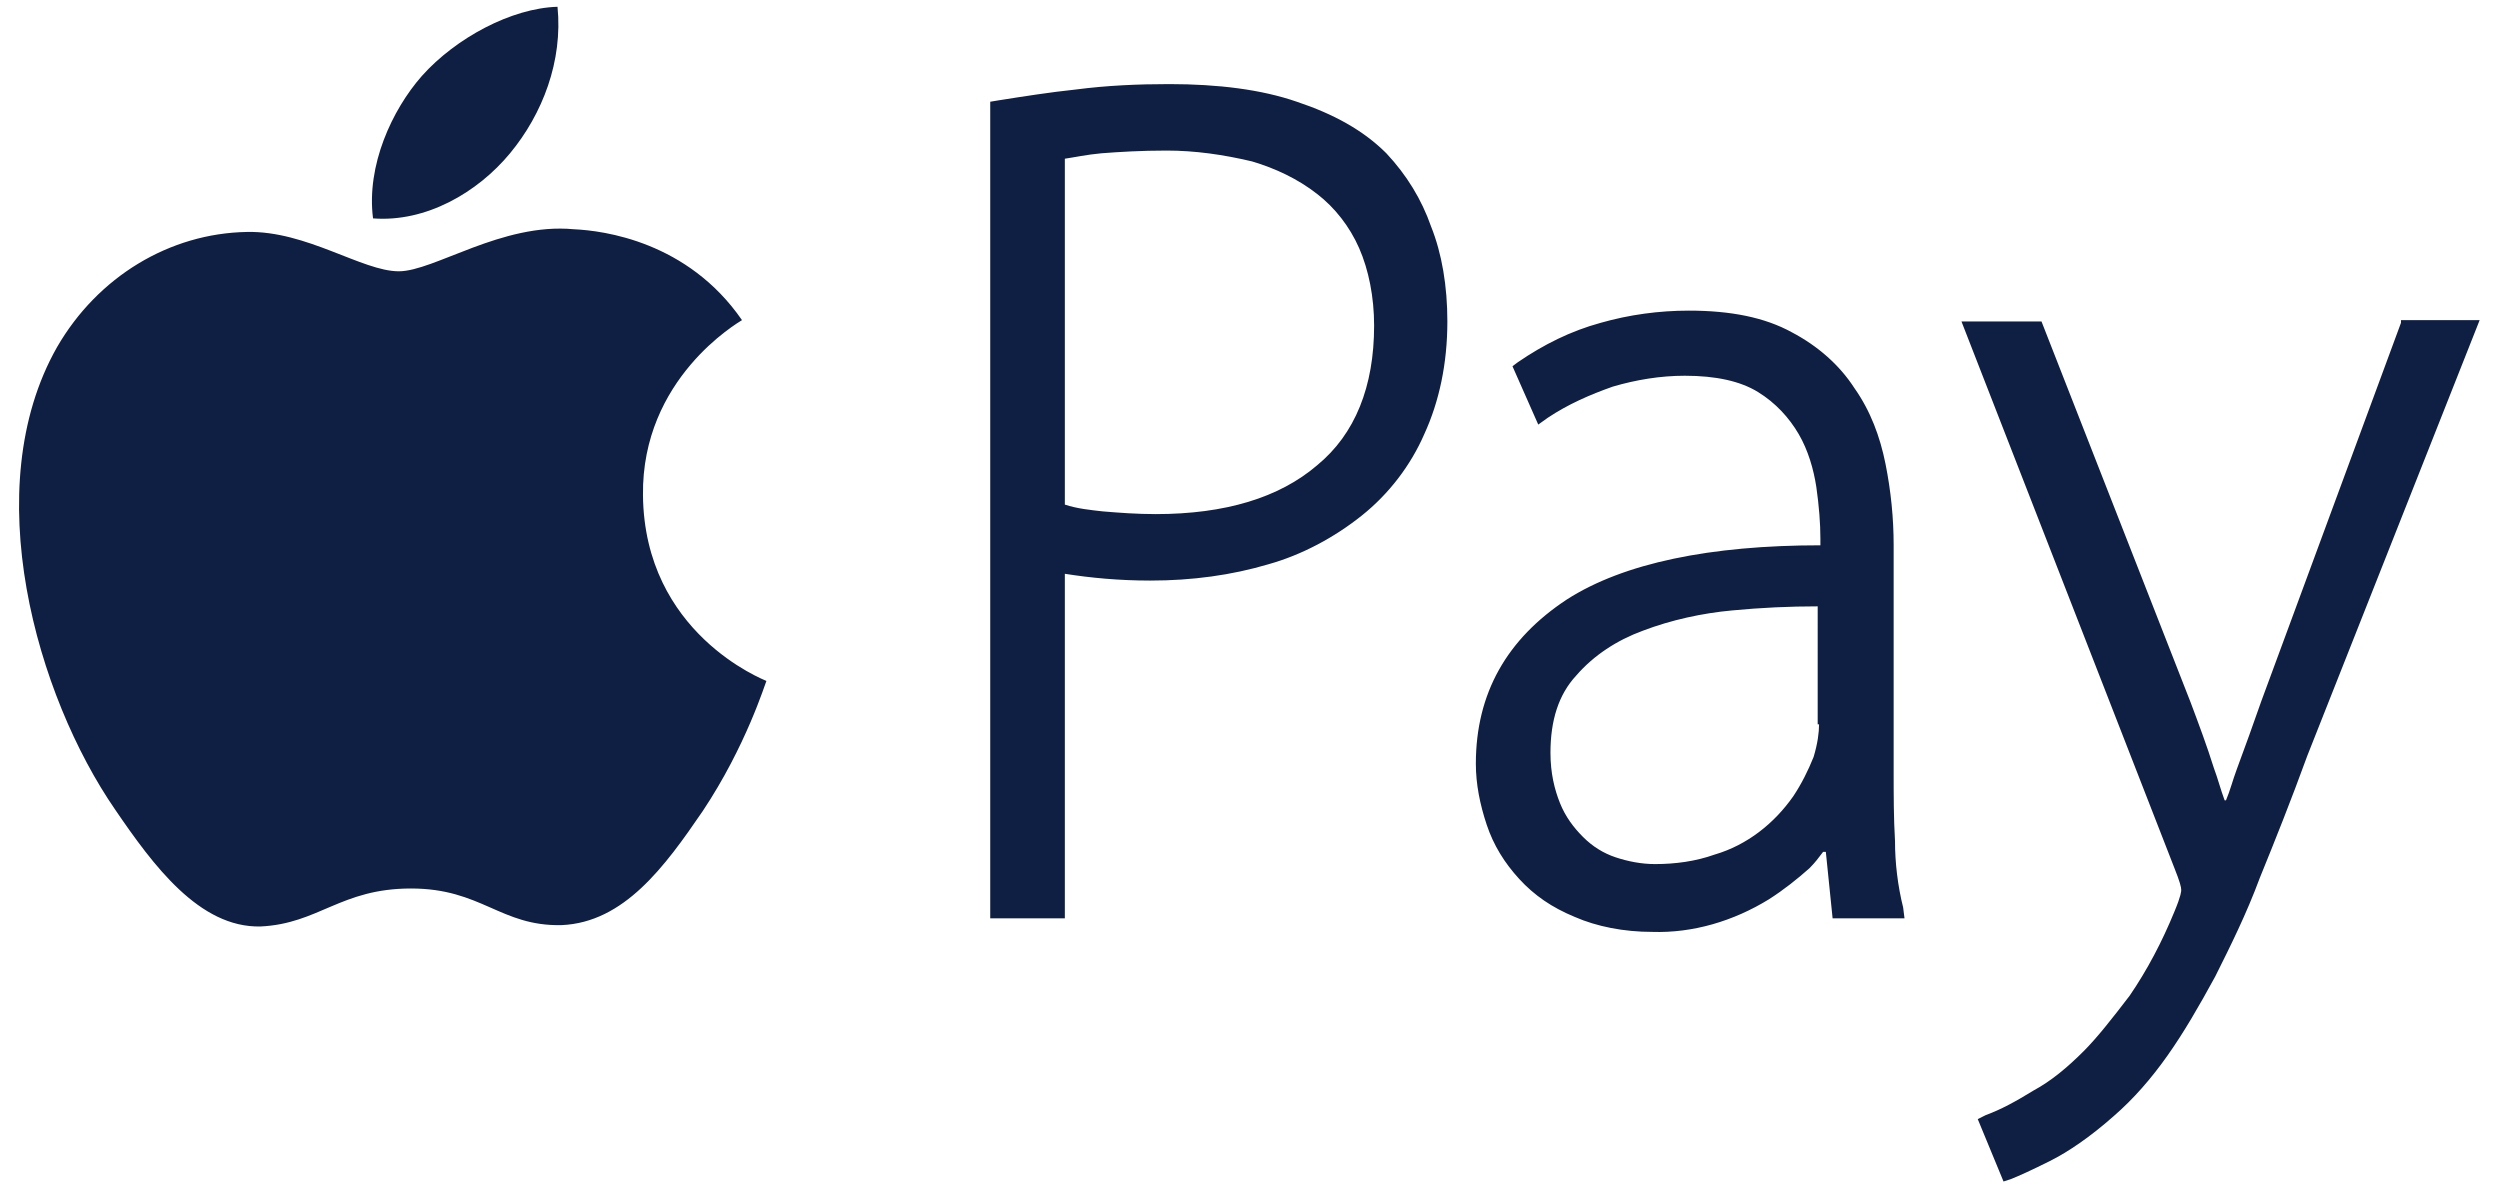
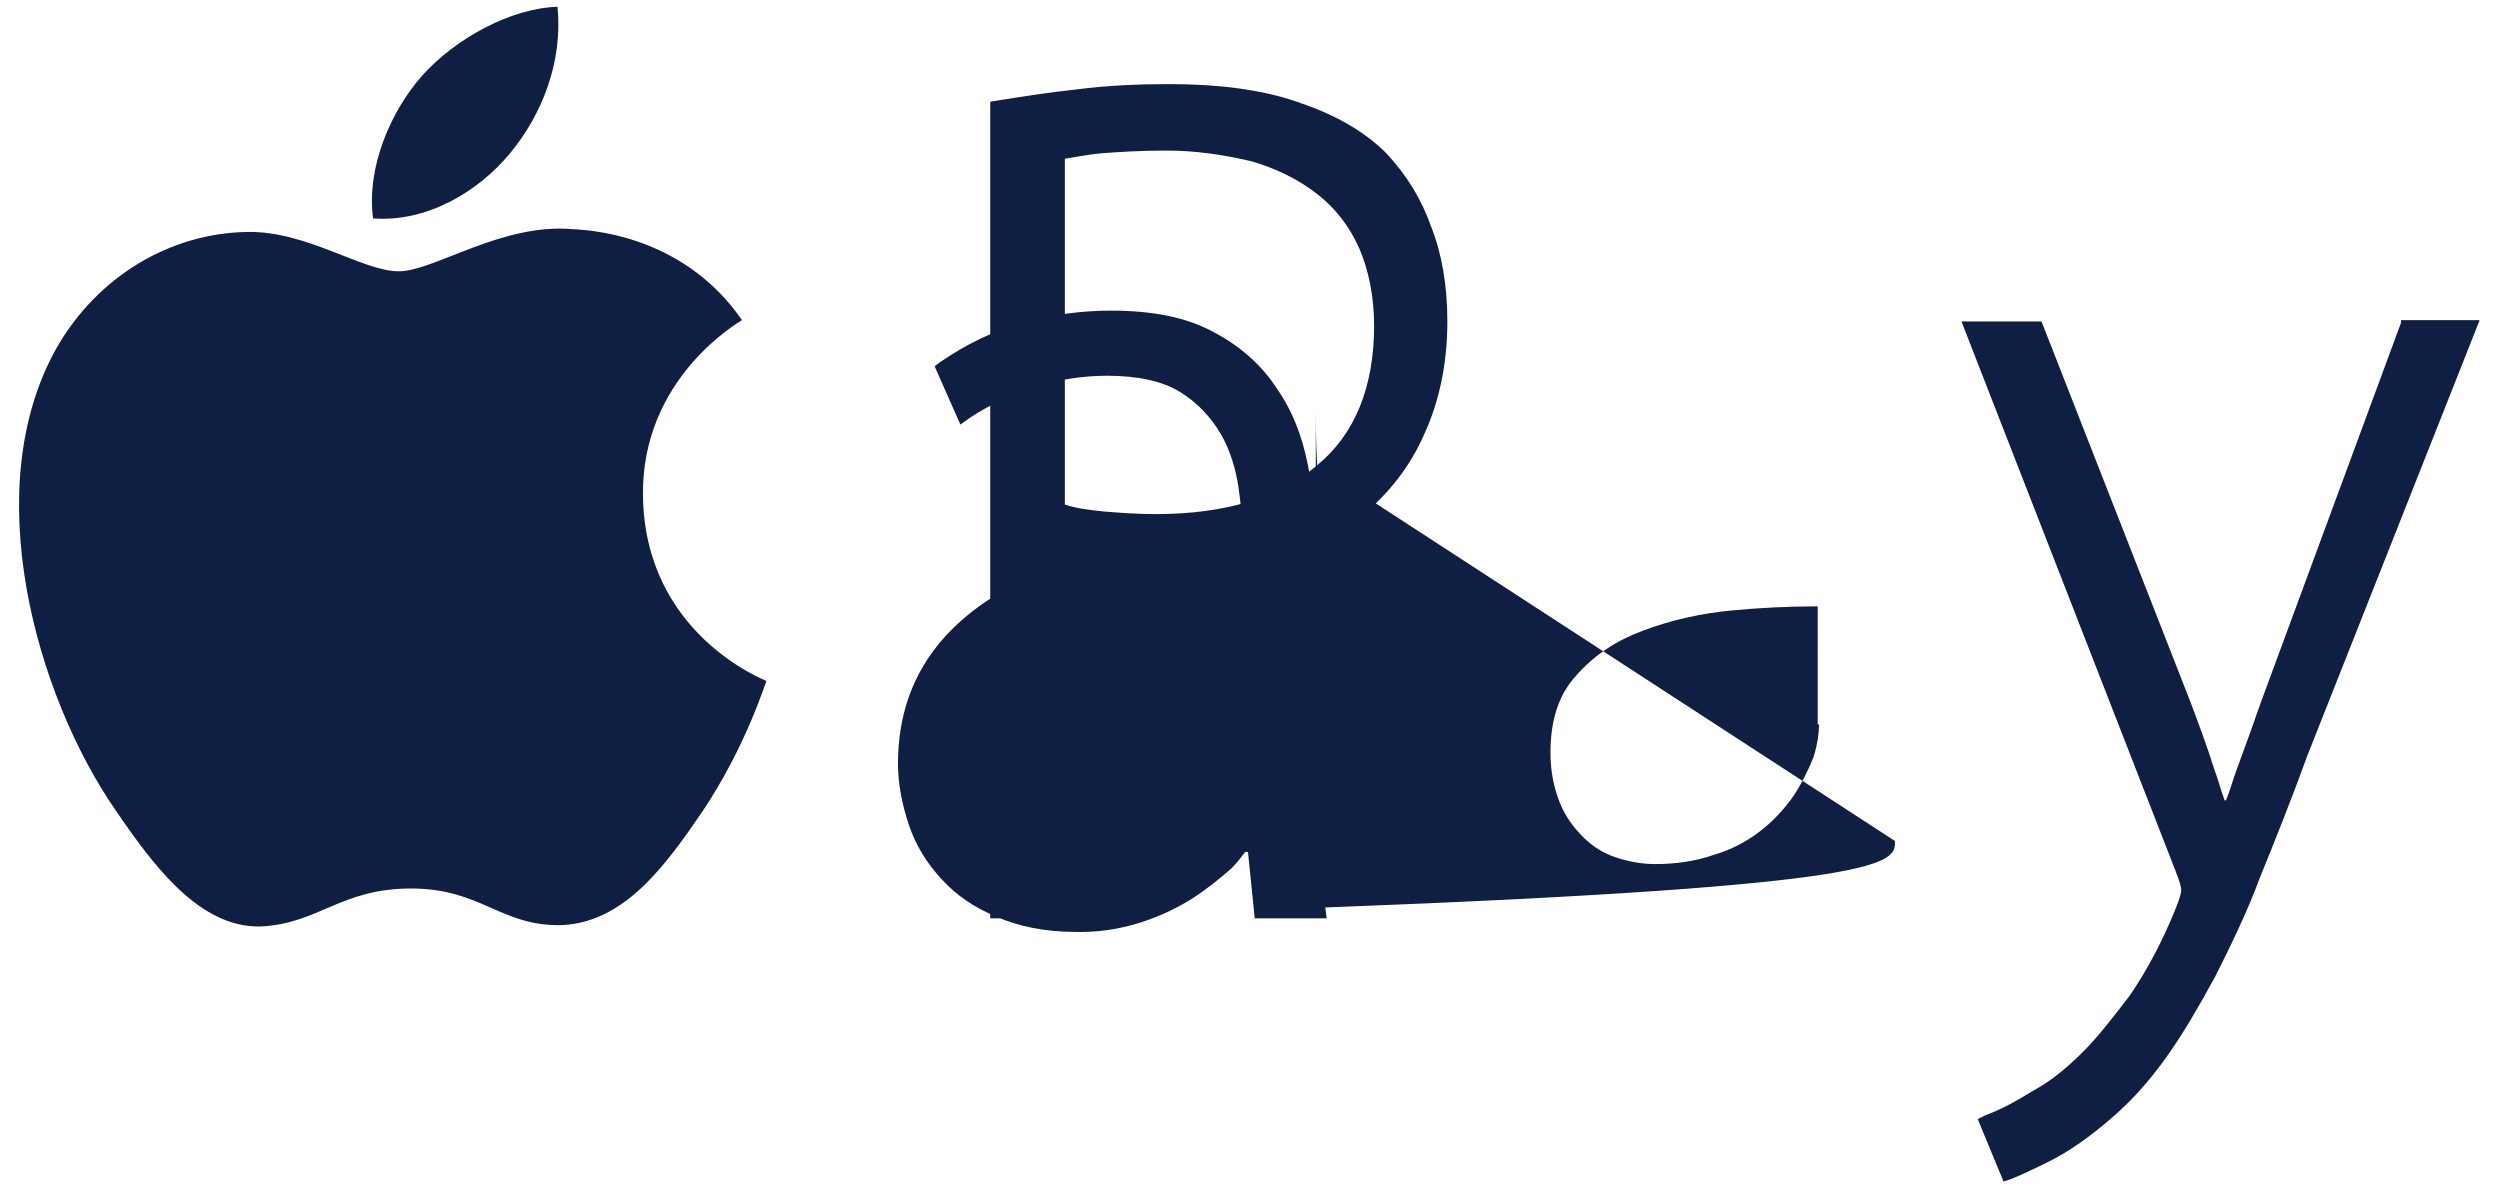
<svg xmlns="http://www.w3.org/2000/svg" version="1.1" id="Layer_1" x="0px" y="0px" viewBox="0 0 184.3 87.9" style="enable-background:new 0 0 184.3 87.9;" xml:space="preserve">
  <style type="text/css">
	.st0{fill:#0F1E43;}
</style>
-   <path class="st0" d="M37.6,11.3c2.4-2.9,3.9-6.8,3.5-10.8c-3.4,0.1-7.5,2.3-10,5.1c-2.2,2.5-4.1,6.6-3.6,10.5  C31.4,16.4,35.2,14.2,37.6,11.3 M47.4,36.5c-0.1-8.6,7-12.7,7.3-12.9c-4-5.8-10.2-6.6-12.4-6.7C37,16.4,32,20,29.4,20  c-2.7,0-6.8-3-11.2-2.9c-5.7,0.1-11,3.3-14,8.5c-5.9,10.4-1.5,25.7,4.3,34.1c2.8,4.1,6.2,8.7,10.7,8.6c4.3-0.2,5.9-2.8,11.1-2.8  c5.2,0,6.6,2.8,11.1,2.7C46,68,49,63.9,51.8,59.8c3.2-4.8,4.6-9.4,4.7-9.6C56.3,50.1,47.5,46.7,47.4,36.5 M102.2,11.3  c-1.7-1.7-3.9-2.9-6.6-3.8c-2.6-0.9-5.8-1.3-9.4-1.3c-2.3,0-4.6,0.1-6.9,0.4c-1.9,0.2-3.8,0.5-5.7,0.8l-0.6,0.1v60.2h5.5V42.3  c1.9,0.3,4,0.5,6.3,0.5c3.1,0,6-0.4,8.7-1.2c2.5-0.7,4.9-2,6.9-3.6c2-1.6,3.6-3.7,4.6-6c1.1-2.4,1.7-5.2,1.7-8.3c0-2.6-0.4-5-1.2-7  C104.8,14.7,103.7,12.9,102.2,11.3 M97.1,34.3c-2.8,2.4-6.8,3.6-11.9,3.6c-1.4,0-2.7-0.1-3.9-0.2c-0.9-0.1-1.9-0.2-2.8-0.5V11.7  c0.7-0.1,1.6-0.3,2.7-0.4c1.3-0.1,2.9-0.2,4.8-0.2c2.1,0,4.2,0.3,6.3,0.8c1.7,0.5,3.4,1.3,4.8,2.4c1.3,1,2.4,2.4,3.1,4  c0.7,1.6,1.1,3.6,1.1,5.7C101.3,28.5,99.9,32,97.1,34.3 M139.7,62c-0.1-1.7-0.1-3.4-0.1-5.1V40.2c0-2-0.2-4-0.6-6  c-0.4-2-1.1-3.9-2.3-5.6c-1.1-1.7-2.7-3.1-4.6-4.1c-2-1.1-4.5-1.6-7.6-1.6c-2.2,0-4.4,0.3-6.5,0.9c-2.2,0.6-4.2,1.6-6.1,2.9  l-0.4,0.3l1.9,4.3l0.7-0.5c1.5-1,3.1-1.7,4.8-2.3c1.7-0.5,3.5-0.8,5.3-0.8c2.3,0,4.1,0.4,5.4,1.2c1.3,0.8,2.3,1.9,3,3.1  c0.7,1.2,1.1,2.6,1.3,3.9c0.2,1.4,0.3,2.7,0.3,3.8v0.5c-8.1,0-14.5,1.3-18.7,4c-4.4,2.9-6.7,6.9-6.7,12.1c0,1.5,0.3,3,0.8,4.5  c0.5,1.5,1.3,2.8,2.4,4c1.1,1.2,2.4,2.1,4.1,2.8c1.6,0.7,3.6,1.1,5.7,1.1c3,0.1,6-0.8,8.6-2.4c1.1-0.7,2.1-1.5,3-2.3  c0.4-0.4,0.7-0.8,1-1.2h0.2l0.5,4.9h5.3l-0.1-0.8C139.9,65.3,139.7,63.6,139.7,62 M134.1,53.4c0,0.6-0.1,1.4-0.4,2.4  c-0.4,1-0.9,2-1.5,2.9c-1.4,2-3.4,3.6-5.8,4.3c-1.4,0.5-2.9,0.7-4.4,0.7c-1,0-2-0.2-2.9-0.5c-0.9-0.3-1.7-0.8-2.4-1.5  c-0.7-0.7-1.3-1.5-1.7-2.5c-0.4-1-0.7-2.2-0.7-3.7c0-2.4,0.6-4.3,1.9-5.7c1.3-1.5,3-2.6,4.9-3.3c2.1-0.8,4.4-1.3,6.6-1.5  c2.1-0.2,4.2-0.3,6.3-0.3V53.4z M177,23.8l-10.3,27.9c-0.6,1.7-1.2,3.4-1.8,5c-0.3,0.8-0.5,1.6-0.8,2.3H164  c-0.3-0.8-0.5-1.6-0.8-2.4c-0.5-1.6-1.1-3.2-1.7-4.8l-11-28.1h-5.9l15.7,40.3c0.4,1,0.5,1.4,0.5,1.6c0,0.1,0,0.4-0.5,1.6  c-0.9,2.2-2,4.3-3.3,6.2c-1.3,1.7-2.4,3.1-3.4,4.1c-1.2,1.2-2.4,2.2-3.7,2.9c-1.3,0.8-2.4,1.4-3.5,1.8l-0.6,0.3l1.9,4.6l0.6-0.2  c0.5-0.2,1.4-0.6,2.8-1.3c1.4-0.7,3-1.8,4.7-3.3c1.5-1.3,2.8-2.8,4-4.5c1.2-1.7,2.3-3.6,3.5-5.8c1.1-2.2,2.3-4.6,3.3-7.3  c1.1-2.7,2.3-5.7,3.5-9l12.7-32.1H177z" />
+   <path class="st0" d="M37.6,11.3c2.4-2.9,3.9-6.8,3.5-10.8c-3.4,0.1-7.5,2.3-10,5.1c-2.2,2.5-4.1,6.6-3.6,10.5  C31.4,16.4,35.2,14.2,37.6,11.3 M47.4,36.5c-0.1-8.6,7-12.7,7.3-12.9c-4-5.8-10.2-6.6-12.4-6.7C37,16.4,32,20,29.4,20  c-2.7,0-6.8-3-11.2-2.9c-5.7,0.1-11,3.3-14,8.5c-5.9,10.4-1.5,25.7,4.3,34.1c2.8,4.1,6.2,8.7,10.7,8.6c4.3-0.2,5.9-2.8,11.1-2.8  c5.2,0,6.6,2.8,11.1,2.7C46,68,49,63.9,51.8,59.8c3.2-4.8,4.6-9.4,4.7-9.6C56.3,50.1,47.5,46.7,47.4,36.5 M102.2,11.3  c-1.7-1.7-3.9-2.9-6.6-3.8c-2.6-0.9-5.8-1.3-9.4-1.3c-2.3,0-4.6,0.1-6.9,0.4c-1.9,0.2-3.8,0.5-5.7,0.8l-0.6,0.1v60.2h5.5V42.3  c1.9,0.3,4,0.5,6.3,0.5c3.1,0,6-0.4,8.7-1.2c2.5-0.7,4.9-2,6.9-3.6c2-1.6,3.6-3.7,4.6-6c1.1-2.4,1.7-5.2,1.7-8.3c0-2.6-0.4-5-1.2-7  C104.8,14.7,103.7,12.9,102.2,11.3 M97.1,34.3c-2.8,2.4-6.8,3.6-11.9,3.6c-1.4,0-2.7-0.1-3.9-0.2c-0.9-0.1-1.9-0.2-2.8-0.5V11.7  c0.7-0.1,1.6-0.3,2.7-0.4c1.3-0.1,2.9-0.2,4.8-0.2c2.1,0,4.2,0.3,6.3,0.8c1.7,0.5,3.4,1.3,4.8,2.4c1.3,1,2.4,2.4,3.1,4  c0.7,1.6,1.1,3.6,1.1,5.7C101.3,28.5,99.9,32,97.1,34.3 c-0.1-1.7-0.1-3.4-0.1-5.1V40.2c0-2-0.2-4-0.6-6  c-0.4-2-1.1-3.9-2.3-5.6c-1.1-1.7-2.7-3.1-4.6-4.1c-2-1.1-4.5-1.6-7.6-1.6c-2.2,0-4.4,0.3-6.5,0.9c-2.2,0.6-4.2,1.6-6.1,2.9  l-0.4,0.3l1.9,4.3l0.7-0.5c1.5-1,3.1-1.7,4.8-2.3c1.7-0.5,3.5-0.8,5.3-0.8c2.3,0,4.1,0.4,5.4,1.2c1.3,0.8,2.3,1.9,3,3.1  c0.7,1.2,1.1,2.6,1.3,3.9c0.2,1.4,0.3,2.7,0.3,3.8v0.5c-8.1,0-14.5,1.3-18.7,4c-4.4,2.9-6.7,6.9-6.7,12.1c0,1.5,0.3,3,0.8,4.5  c0.5,1.5,1.3,2.8,2.4,4c1.1,1.2,2.4,2.1,4.1,2.8c1.6,0.7,3.6,1.1,5.7,1.1c3,0.1,6-0.8,8.6-2.4c1.1-0.7,2.1-1.5,3-2.3  c0.4-0.4,0.7-0.8,1-1.2h0.2l0.5,4.9h5.3l-0.1-0.8C139.9,65.3,139.7,63.6,139.7,62 M134.1,53.4c0,0.6-0.1,1.4-0.4,2.4  c-0.4,1-0.9,2-1.5,2.9c-1.4,2-3.4,3.6-5.8,4.3c-1.4,0.5-2.9,0.7-4.4,0.7c-1,0-2-0.2-2.9-0.5c-0.9-0.3-1.7-0.8-2.4-1.5  c-0.7-0.7-1.3-1.5-1.7-2.5c-0.4-1-0.7-2.2-0.7-3.7c0-2.4,0.6-4.3,1.9-5.7c1.3-1.5,3-2.6,4.9-3.3c2.1-0.8,4.4-1.3,6.6-1.5  c2.1-0.2,4.2-0.3,6.3-0.3V53.4z M177,23.8l-10.3,27.9c-0.6,1.7-1.2,3.4-1.8,5c-0.3,0.8-0.5,1.6-0.8,2.3H164  c-0.3-0.8-0.5-1.6-0.8-2.4c-0.5-1.6-1.1-3.2-1.7-4.8l-11-28.1h-5.9l15.7,40.3c0.4,1,0.5,1.4,0.5,1.6c0,0.1,0,0.4-0.5,1.6  c-0.9,2.2-2,4.3-3.3,6.2c-1.3,1.7-2.4,3.1-3.4,4.1c-1.2,1.2-2.4,2.2-3.7,2.9c-1.3,0.8-2.4,1.4-3.5,1.8l-0.6,0.3l1.9,4.6l0.6-0.2  c0.5-0.2,1.4-0.6,2.8-1.3c1.4-0.7,3-1.8,4.7-3.3c1.5-1.3,2.8-2.8,4-4.5c1.2-1.7,2.3-3.6,3.5-5.8c1.1-2.2,2.3-4.6,3.3-7.3  c1.1-2.7,2.3-5.7,3.5-9l12.7-32.1H177z" />
</svg>